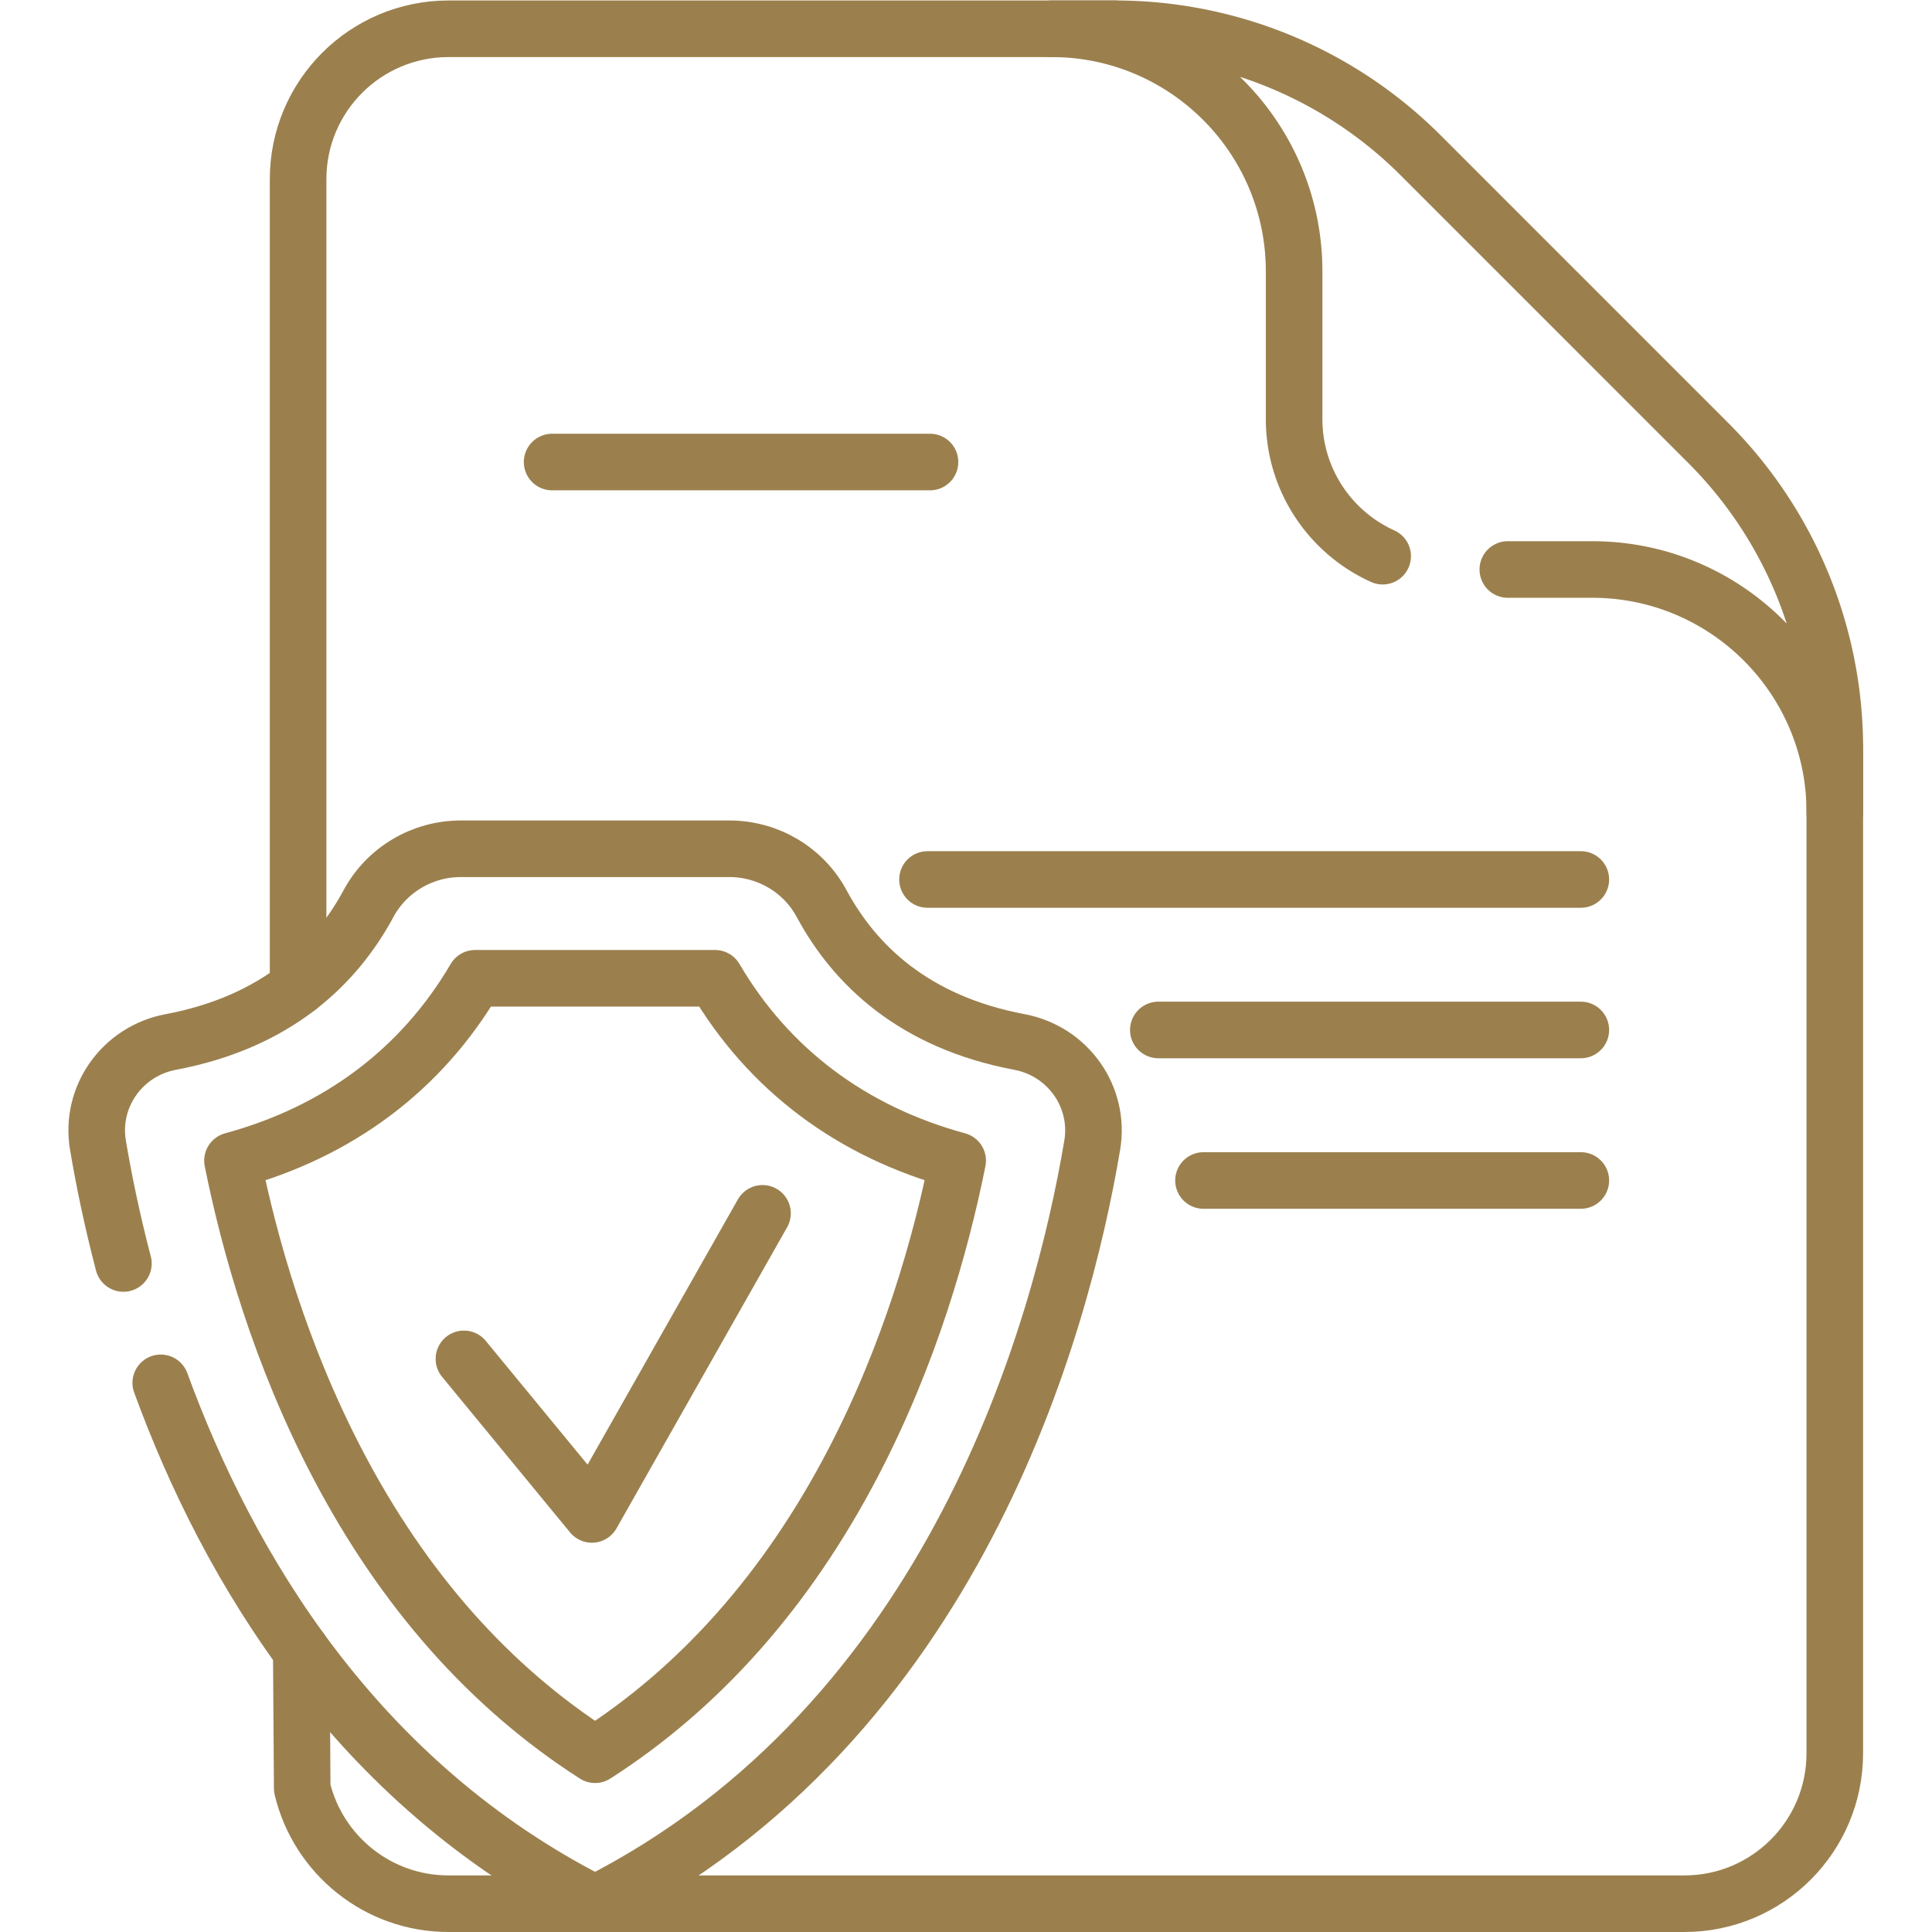
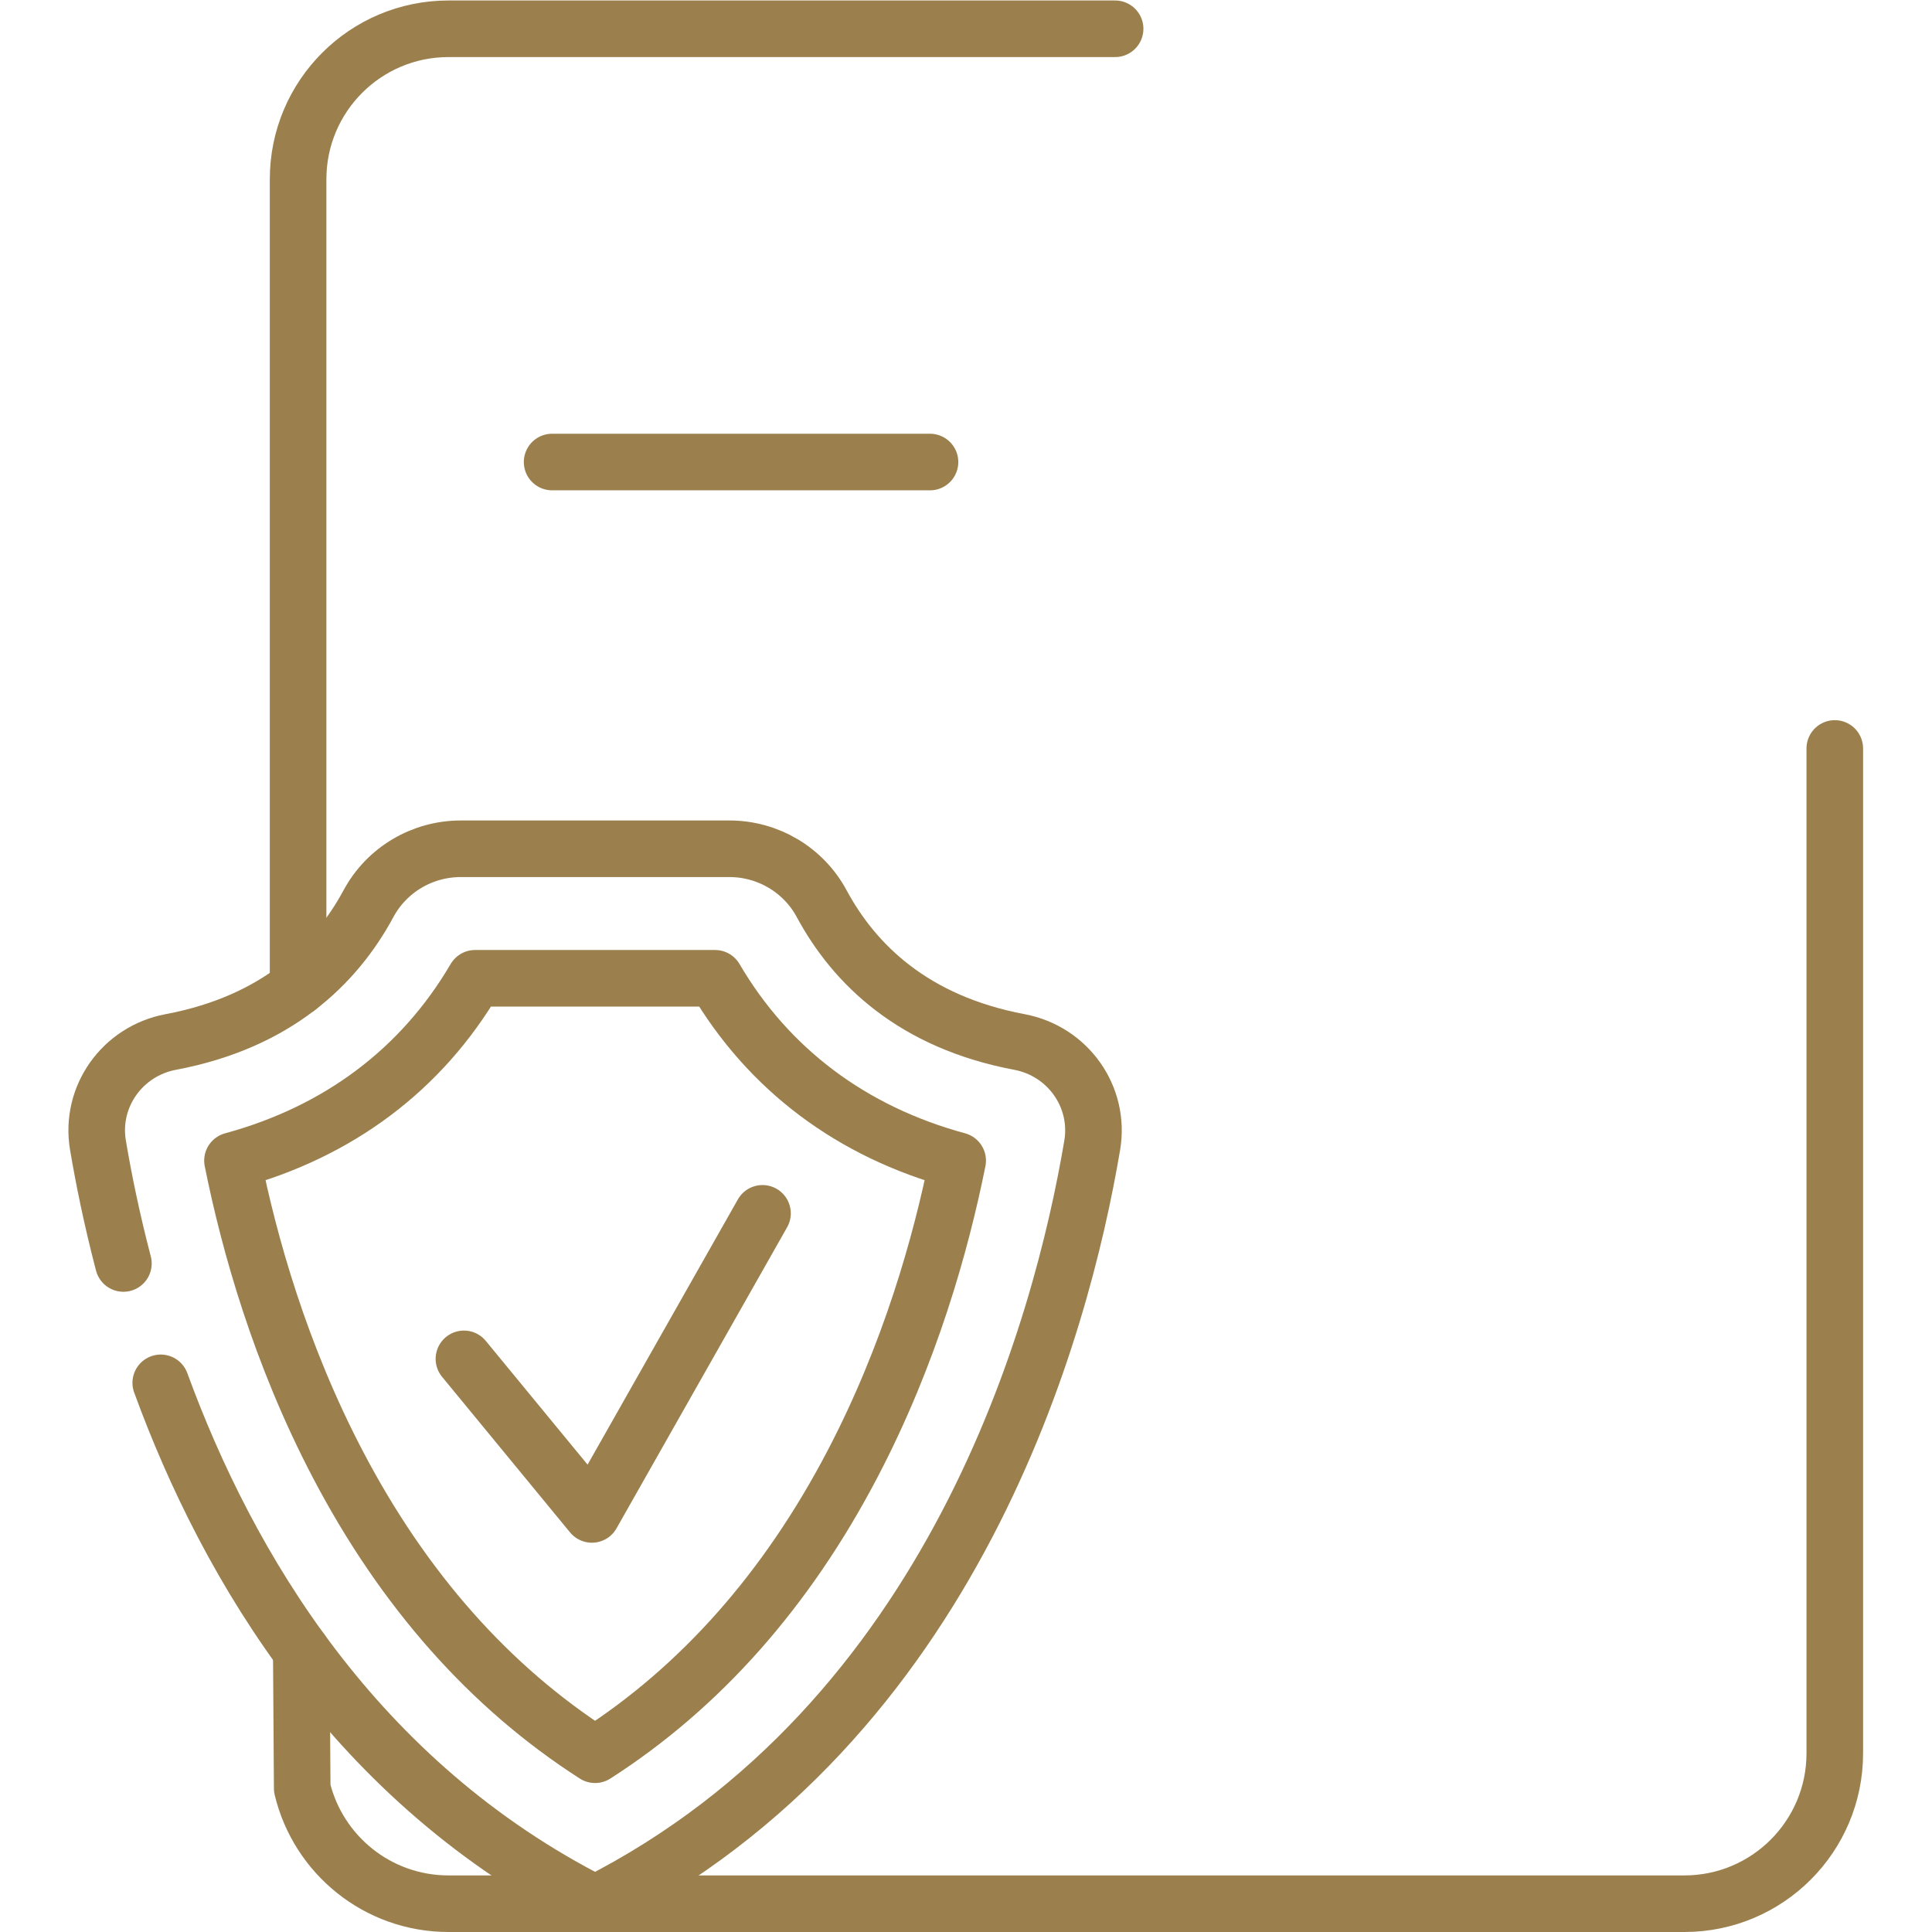
<svg xmlns="http://www.w3.org/2000/svg" version="1.1" width="512" height="512" x="0" y="0" viewBox="0 0 682.667 682.667" style="enable-background:new 0 0 512 512" xml:space="preserve" class="">
  <g>
    <defs>
      <clipPath id="a">
        <path d="M0 512h512V0H0Z" fill="#9b804e" opacity="1" data-original="#000000" />
      </clipPath>
    </defs>
    <g clip-path="url(#a)" transform="matrix(1.333 0 0 -1.333 0 682.667)">
-       <path d="M0 0h22.37c35.51 0 64.31-28.8 64.31-64.31v16.86c0 30.38-12.07 59.52-33.55 80.99l-76.24 76.25a114.55 114.55 0 0 1-80.99 33.54h-16.86c35.51 0 64.31-28.8 64.31-64.31V39.88c0-16.17 9.63-30.1 23.47-36.35" style="stroke-width:15;stroke-linecap:round;stroke-linejoin:round;stroke-miterlimit:10;stroke-dasharray:none;stroke-opacity:1" transform="translate(399.69 361.17)" fill="none" stroke="#9b804e" stroke-width="15" stroke-linecap="round" stroke-linejoin="round" stroke-miterlimit="10" stroke-dasharray="none" stroke-opacity="" data-original="#000000" opacity="1" class="" />
      <path d="M0 0v-266.35c0-22.03-17.85-39.88-39.87-39.88h-327.6c-18.82 0-34.59 13.04-38.78 30.58l-.25 36.47" style="stroke-width:15;stroke-linecap:round;stroke-linejoin:round;stroke-miterlimit:10;stroke-dasharray:none;stroke-opacity:1" transform="translate(486.36 313.73)" fill="none" stroke="#9b804e" stroke-width="15" stroke-linecap="round" stroke-linejoin="round" stroke-miterlimit="10" stroke-dasharray="none" stroke-opacity="" data-original="#000000" opacity="1" class="" />
      <path d="M0 0v214.21c0 22.03 17.85 39.88 39.87 39.88h176.7" style="stroke-width:15;stroke-linecap:round;stroke-linejoin:round;stroke-miterlimit:10;stroke-dasharray:none;stroke-opacity:1" transform="translate(79.02 250.41)" fill="none" stroke="#9b804e" stroke-width="15" stroke-linecap="round" stroke-linejoin="round" stroke-miterlimit="10" stroke-dasharray="none" stroke-opacity="" data-original="#000000" opacity="1" class="" />
-       <path d="M0 0h-173.18" style="stroke-width:15;stroke-linecap:round;stroke-linejoin:round;stroke-miterlimit:10;stroke-dasharray:none;stroke-opacity:1" transform="translate(419.04 279)" fill="none" stroke="#9b804e" stroke-width="15" stroke-linecap="round" stroke-linejoin="round" stroke-miterlimit="10" stroke-dasharray="none" stroke-opacity="" data-original="#000000" opacity="1" class="" />
-       <path d="M0 0h-111.992" style="stroke-width:15;stroke-linecap:round;stroke-linejoin:round;stroke-miterlimit:10;stroke-dasharray:none;stroke-opacity:1" transform="translate(419.04 239.11)" fill="none" stroke="#9b804e" stroke-width="15" stroke-linecap="round" stroke-linejoin="round" stroke-miterlimit="10" stroke-dasharray="none" stroke-opacity="" data-original="#000000" opacity="1" class="" />
-       <path d="M0 0h-100.021" style="stroke-width:15;stroke-linecap:round;stroke-linejoin:round;stroke-miterlimit:10;stroke-dasharray:none;stroke-opacity:1" transform="translate(419.04 199.21)" fill="none" stroke="#9b804e" stroke-width="15" stroke-linecap="round" stroke-linejoin="round" stroke-miterlimit="10" stroke-dasharray="none" stroke-opacity="" data-original="#000000" opacity="1" class="" />
      <path d="M0 0h100.171" style="stroke-width:15;stroke-linecap:round;stroke-linejoin:round;stroke-miterlimit:10;stroke-dasharray:none;stroke-opacity:1" transform="translate(146.352 389.654)" fill="none" stroke="#9b804e" stroke-width="15" stroke-linecap="round" stroke-linejoin="round" stroke-miterlimit="10" stroke-dasharray="none" stroke-opacity="" data-original="#000000" opacity="1" class="" />
      <path d="M0 0c17.86-48.84 51.62-105.96 115.13-138.07 95.32 48.2 123.63 152.74 131.78 201.04 2.17 12.87-6.46 24.96-19.28 27.38-28.05 5.28-43.72 20.5-52.44 36.68-4.84 8.98-14.25 14.54-24.45 14.54H79.53c-10.2 0-19.62-5.56-24.46-14.54-8.72-16.18-24.39-31.4-52.43-36.68-12.83-2.42-21.46-14.51-19.28-27.38 1.48-8.8 3.64-19.47 6.74-31.33" style="stroke-width:15;stroke-linecap:round;stroke-linejoin:round;stroke-miterlimit:10;stroke-dasharray:none;stroke-opacity:1" transform="translate(42.61 145.57)" fill="none" stroke="#9b804e" stroke-width="15" stroke-linecap="round" stroke-linejoin="round" stroke-miterlimit="10" stroke-dasharray="none" stroke-opacity="" data-original="#000000" opacity="1" class="" />
      <path d="M0 0c-27.859 17.856-50.739 43.66-68.166 76.925-15.299 29.203-23.539 58.56-27.95 80.559 28.108 7.641 50.149 24.179 64.308 48.332h63.616c14.161-24.153 36.201-40.691 64.308-48.332-4.41-21.998-12.651-51.355-27.949-80.559C50.739 43.66 27.859 17.856 0 0Z" style="stroke-width:15;stroke-linecap:round;stroke-linejoin:round;stroke-miterlimit:10;stroke-dasharray:none;stroke-opacity:1" transform="translate(157.741 46.99)" fill="none" stroke="#9b804e" stroke-width="15" stroke-linecap="round" stroke-linejoin="round" stroke-miterlimit="10" stroke-dasharray="none" stroke-opacity="" data-original="#000000" opacity="1" class="" />
      <path d="m0 0 33.919-41.235 45.226 79.81" style="stroke-width:15;stroke-linecap:round;stroke-linejoin:round;stroke-miterlimit:10;stroke-dasharray:none;stroke-opacity:1" transform="translate(122.977 151.926)" fill="none" stroke="#9b804e" stroke-width="15" stroke-linecap="round" stroke-linejoin="round" stroke-miterlimit="10" stroke-dasharray="none" stroke-opacity="" data-original="#000000" opacity="1" class="" />
    </g>
  </g>
</svg>